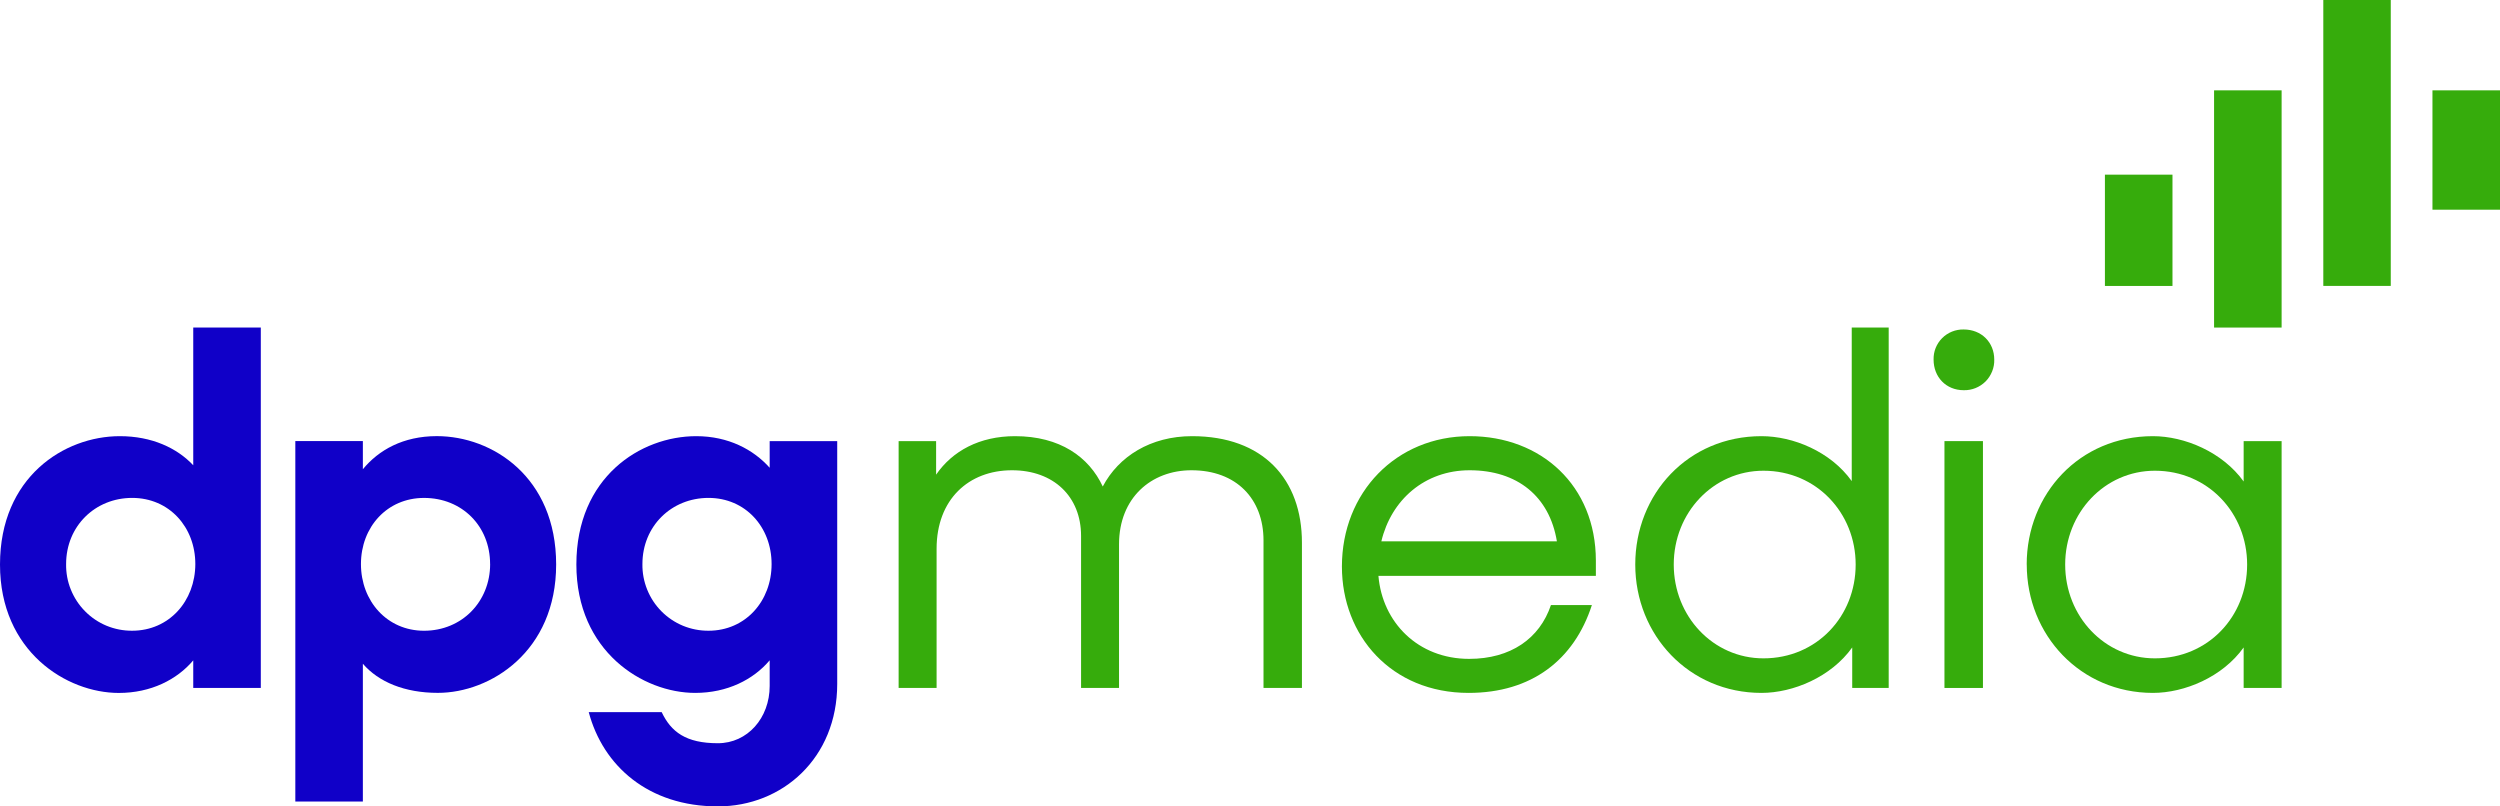
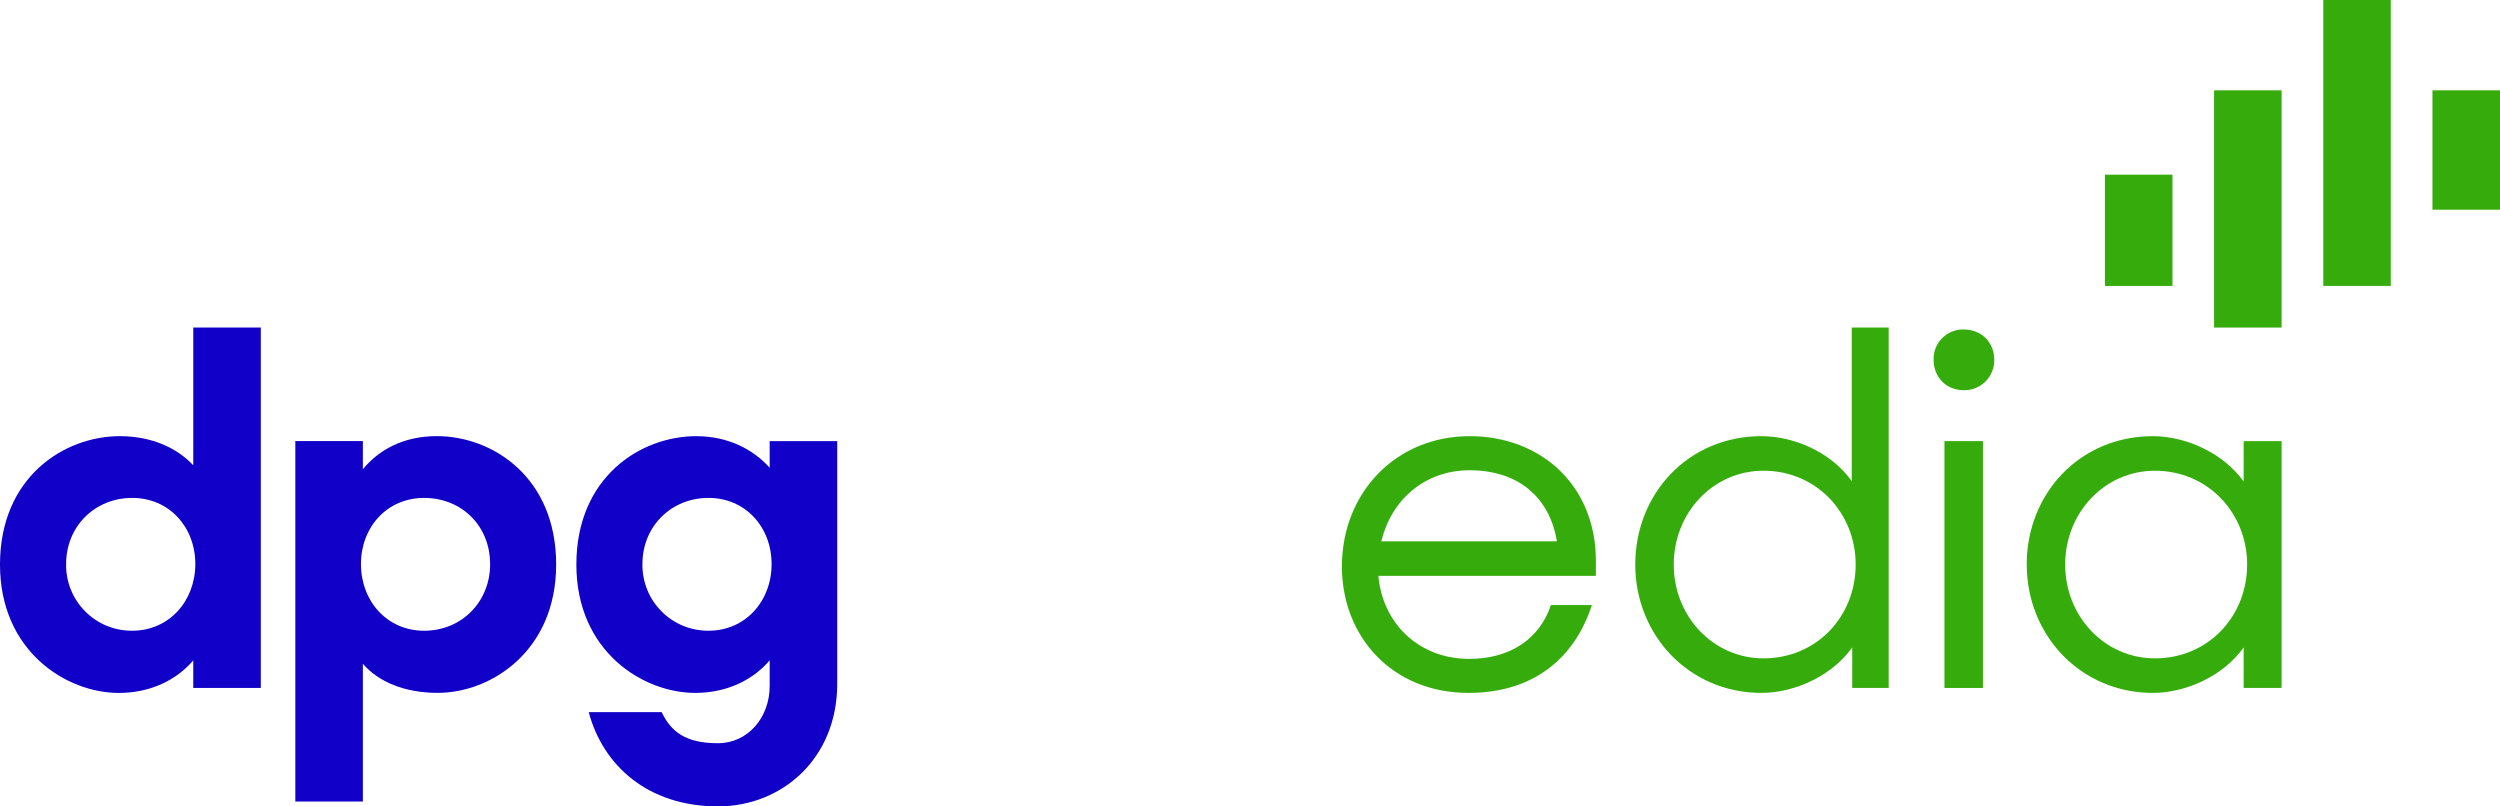
<svg xmlns="http://www.w3.org/2000/svg" width="124" height="40" viewBox="0 0 124 40" fill="none">
  <path d="M9.585 23.077C8.78 22.221 7.532 21.634 5.943 21.634C3.179 21.634 0 23.667 0 28.001V28.003C0 32.311 3.303 34.37 5.893 34.37C7.484 34.37 8.78 33.709 9.585 32.754V34.123H12.936V16.247H9.585V23.077ZM6.553 31.284C6.121 31.287 5.691 31.203 5.29 31.039C4.889 30.873 4.526 30.63 4.222 30.321C3.915 30.012 3.676 29.646 3.514 29.244C3.35 28.843 3.272 28.41 3.279 27.977C3.279 26.092 4.723 24.696 6.556 24.696C8.391 24.696 9.688 26.142 9.688 27.977C9.685 29.813 8.389 31.284 6.553 31.284Z" fill="#1000C8" />
  <path d="M21.666 21.632C20.002 21.632 18.781 22.319 17.998 23.275V21.877H14.648V39.755H17.998V32.923C18.781 33.828 20.075 34.366 21.716 34.366C24.333 34.366 27.585 32.309 27.585 27.999C27.585 23.667 24.43 21.632 21.666 21.632ZM21.032 31.285C19.199 31.285 17.903 29.815 17.903 27.978C17.903 26.142 19.199 24.697 21.032 24.697C22.915 24.697 24.309 26.092 24.309 27.978H24.311C24.311 29.837 22.915 31.285 21.032 31.285Z" fill="#1000C8" />
  <path d="M38.176 23.201C37.368 22.295 36.122 21.634 34.533 21.634C31.77 21.634 28.588 23.667 28.588 28.001C28.588 32.309 31.891 34.368 34.483 34.368C36.074 34.368 37.368 33.709 38.176 32.751V34.023C38.176 35.616 37.074 36.864 35.607 36.864C34.018 36.864 33.284 36.3 32.819 35.321H29.201C29.91 37.989 32.159 39.997 35.607 39.997C38.81 39.997 41.526 37.599 41.526 33.923V21.879H38.176V23.201V23.201ZM35.144 31.284C34.709 31.287 34.279 31.203 33.878 31.039C33.068 30.704 32.427 30.058 32.1 29.244C31.938 28.84 31.857 28.41 31.864 27.977C31.864 26.092 33.308 24.696 35.141 24.696C36.974 24.696 38.271 26.142 38.271 27.977C38.273 29.813 36.977 31.284 35.144 31.284Z" fill="#1000C8" />
  <path d="M97.4 16.342C97.2 16.337 97.005 16.373 96.82 16.447C96.638 16.52 96.471 16.63 96.331 16.77C96.191 16.91 96.082 17.077 96.008 17.26C95.935 17.443 95.901 17.64 95.906 17.838C95.906 18.696 96.519 19.354 97.4 19.354C97.806 19.364 98.195 19.207 98.482 18.922C98.623 18.781 98.734 18.61 98.81 18.422C98.884 18.237 98.922 18.035 98.915 17.835C98.915 16.982 98.281 16.342 97.4 16.342Z" fill="#36AC0C" />
-   <path d="M59.125 21.634C57.071 21.634 55.483 22.637 54.697 24.131C54.013 22.661 52.569 21.634 50.344 21.634C48.583 21.634 47.239 22.369 46.431 23.543V21.879H44.572V34.123H46.455V27.219C46.455 24.77 48.046 23.325 50.197 23.325C52.253 23.325 53.621 24.623 53.621 26.582V34.123H55.504V26.998C55.504 24.696 57.095 23.325 59.099 23.325C61.324 23.325 62.67 24.744 62.67 26.803V34.123H64.576V26.924C64.579 23.764 62.648 21.634 59.125 21.634Z" fill="#36AC0C" />
  <path d="M91.846 23.862C90.794 22.393 88.935 21.634 87.37 21.634C83.728 21.634 81.109 24.497 81.109 28.001C81.109 31.501 83.775 34.368 87.37 34.368C88.935 34.368 90.82 33.583 91.87 32.114V34.123H93.679V16.247H91.846V23.862V23.862ZM87.468 32.654C84.974 32.654 83.018 30.573 83.018 28.001C83.018 25.429 84.974 23.348 87.468 23.348C90.108 23.348 92.041 25.455 92.041 28.001C92.041 30.573 90.108 32.654 87.468 32.654Z" fill="#36AC0C" />
  <path d="M98.354 21.879H96.445V34.123H98.354V21.879Z" fill="#36AC0C" />
  <path d="M72.894 21.634C69.249 21.634 66.559 24.425 66.559 28.099C66.559 31.527 69.004 34.368 72.844 34.368C75.973 34.368 78.077 32.727 78.958 30.01H76.927C76.367 31.677 74.924 32.68 72.87 32.68C70.327 32.68 68.565 30.866 68.37 28.564H79.155V27.806C79.152 24.083 76.438 21.634 72.894 21.634ZM68.515 26.85C69.004 24.794 70.666 23.325 72.894 23.325C75.263 23.325 76.854 24.623 77.222 26.85H68.515Z" fill="#36AC0C" />
  <path d="M111.288 23.886C110.236 22.419 108.353 21.634 106.786 21.634C103.141 21.634 100.524 24.497 100.524 28.001H100.527C100.527 31.5 103.191 34.368 106.786 34.368C108.35 34.368 110.236 33.583 111.285 32.114V34.123H113.168V21.879H111.285V23.886H111.288ZM106.883 32.654C104.39 32.654 102.433 30.573 102.433 28.001C102.433 25.429 104.39 23.348 106.883 23.348C109.523 23.348 111.458 25.455 111.458 28.001C111.458 30.573 109.526 32.654 106.883 32.654Z" fill="#36AC0C" />
  <path d="M107.755 8.663H104.404V14.183H107.755V8.663Z" fill="#36AC0C" />
  <path d="M124 4.481H120.65V10.401H124V4.481Z" fill="#36AC0C" />
  <path d="M113.168 4.481H109.818V16.247H113.168V4.481Z" fill="#36AC0C" />
  <path d="M118.582 0H115.236V14.181H118.582V0Z" fill="#36AC0C" />
</svg>